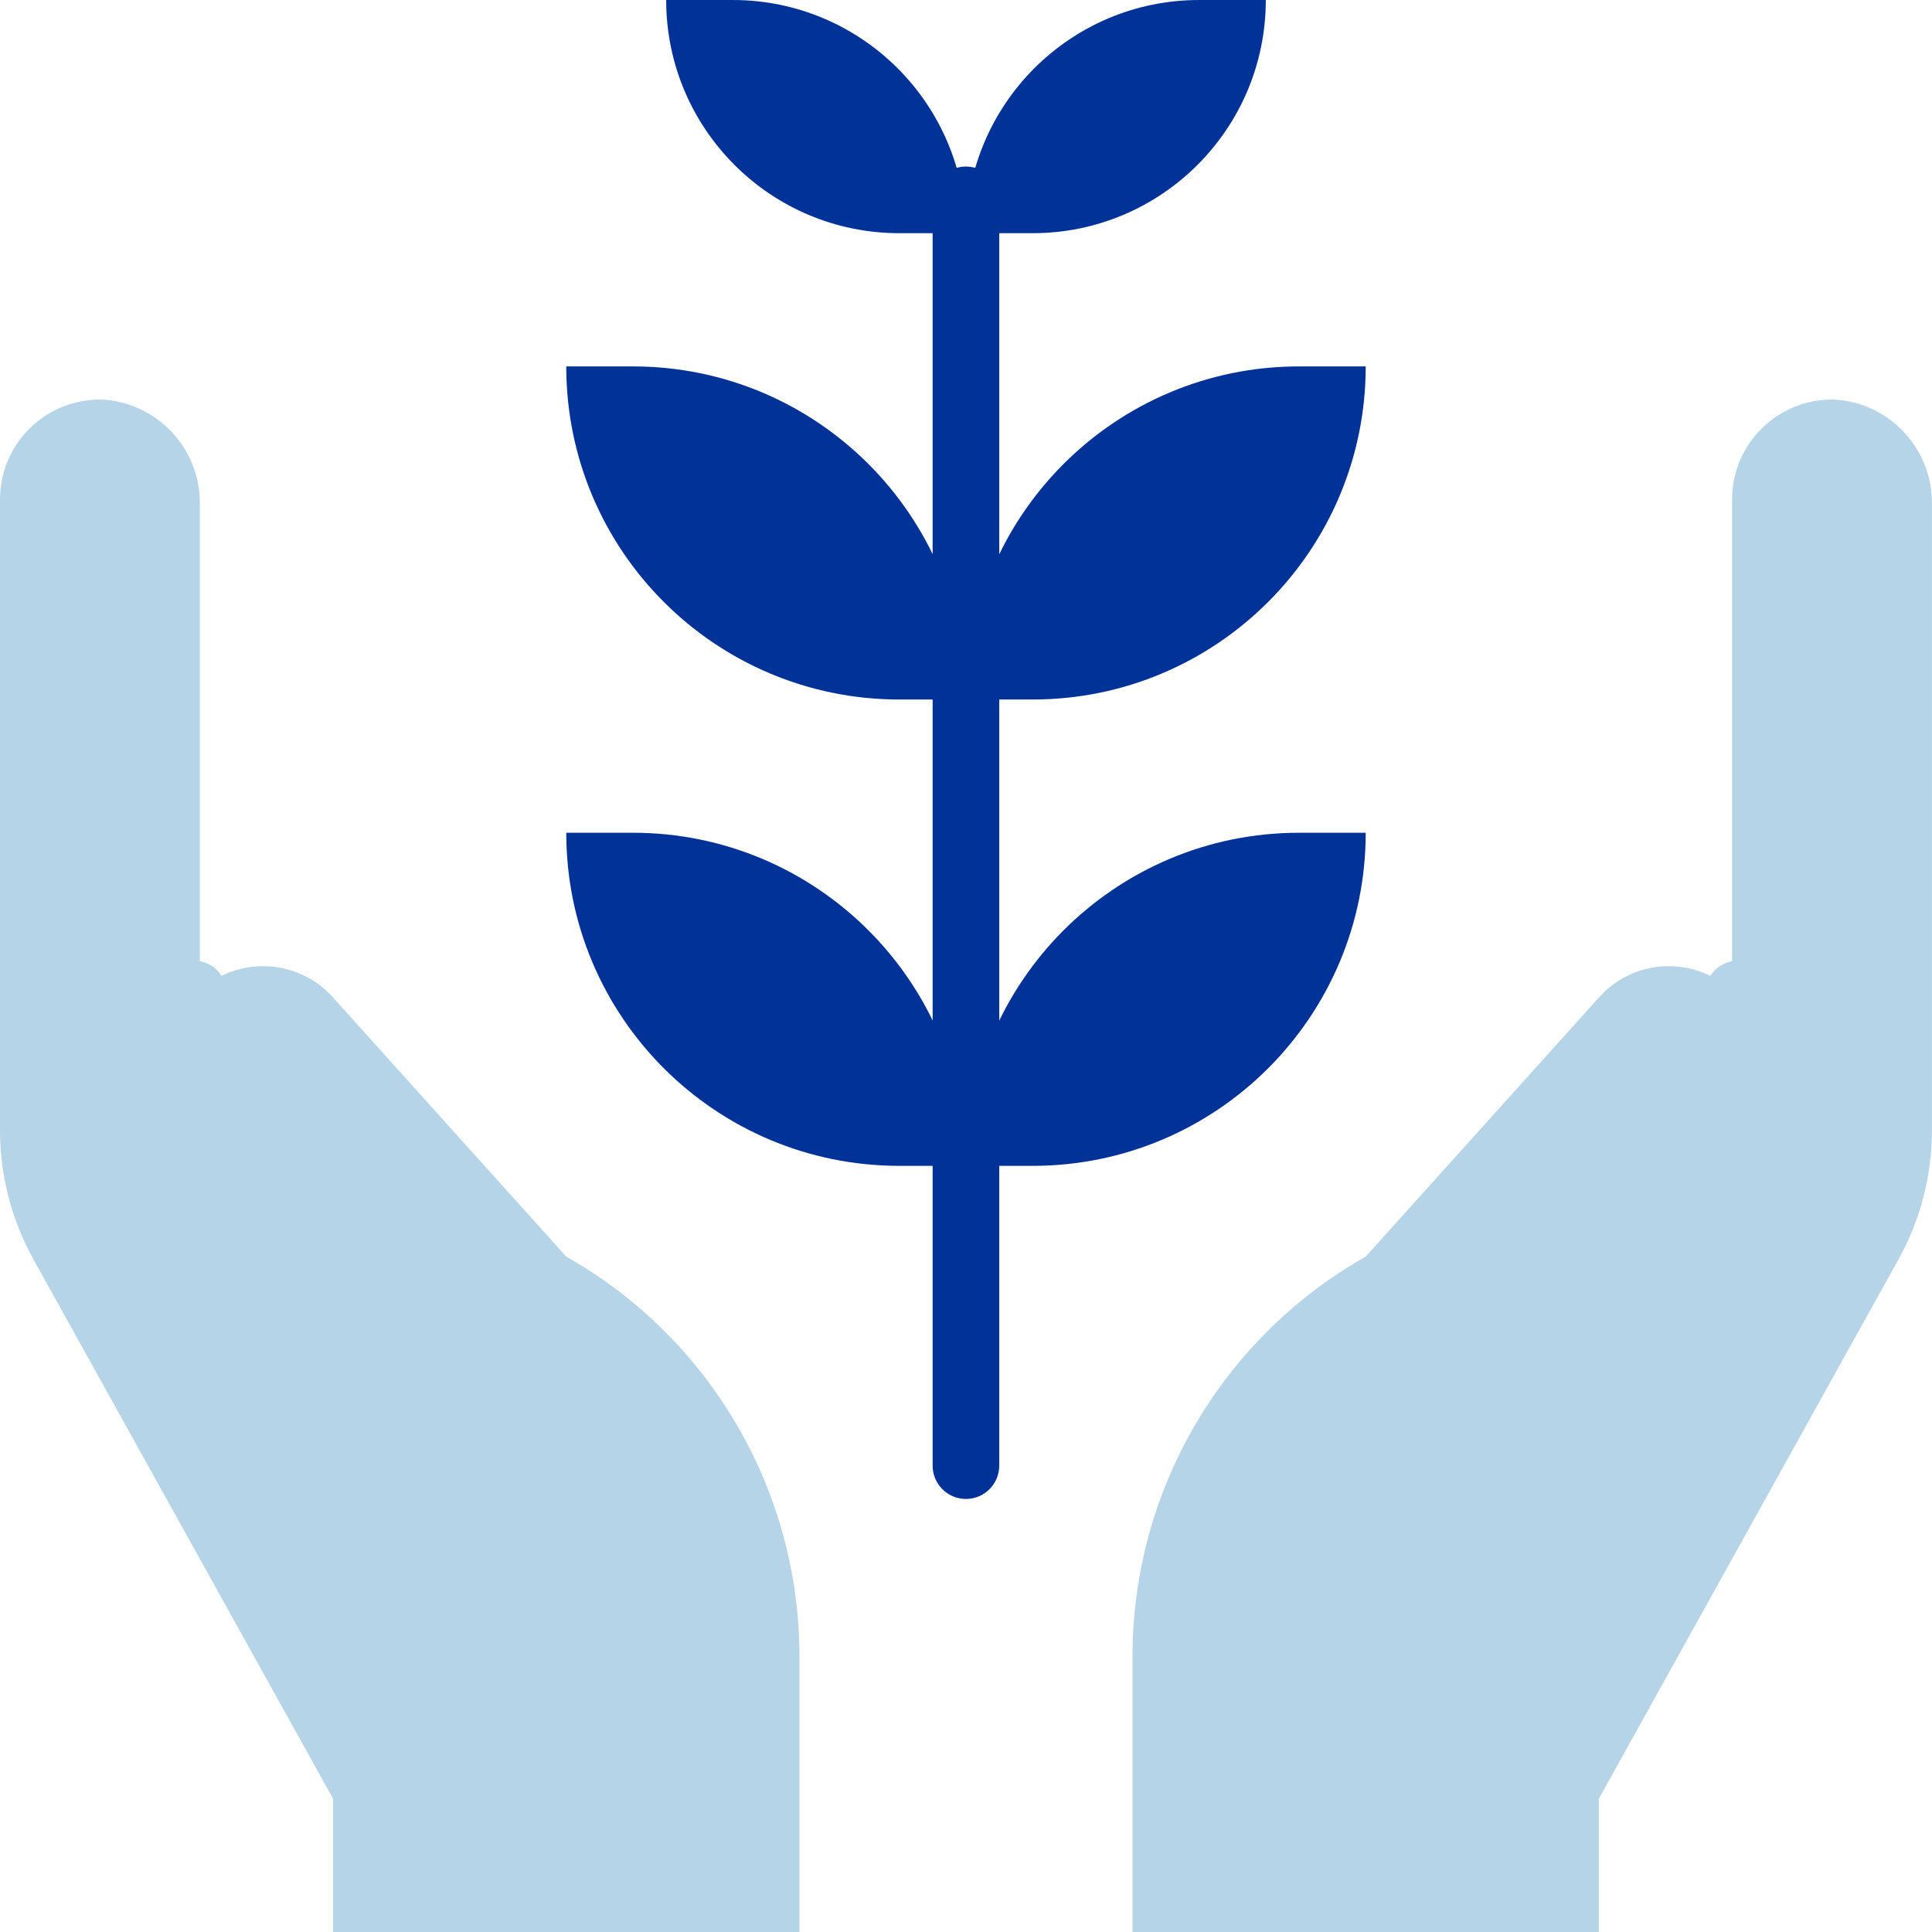
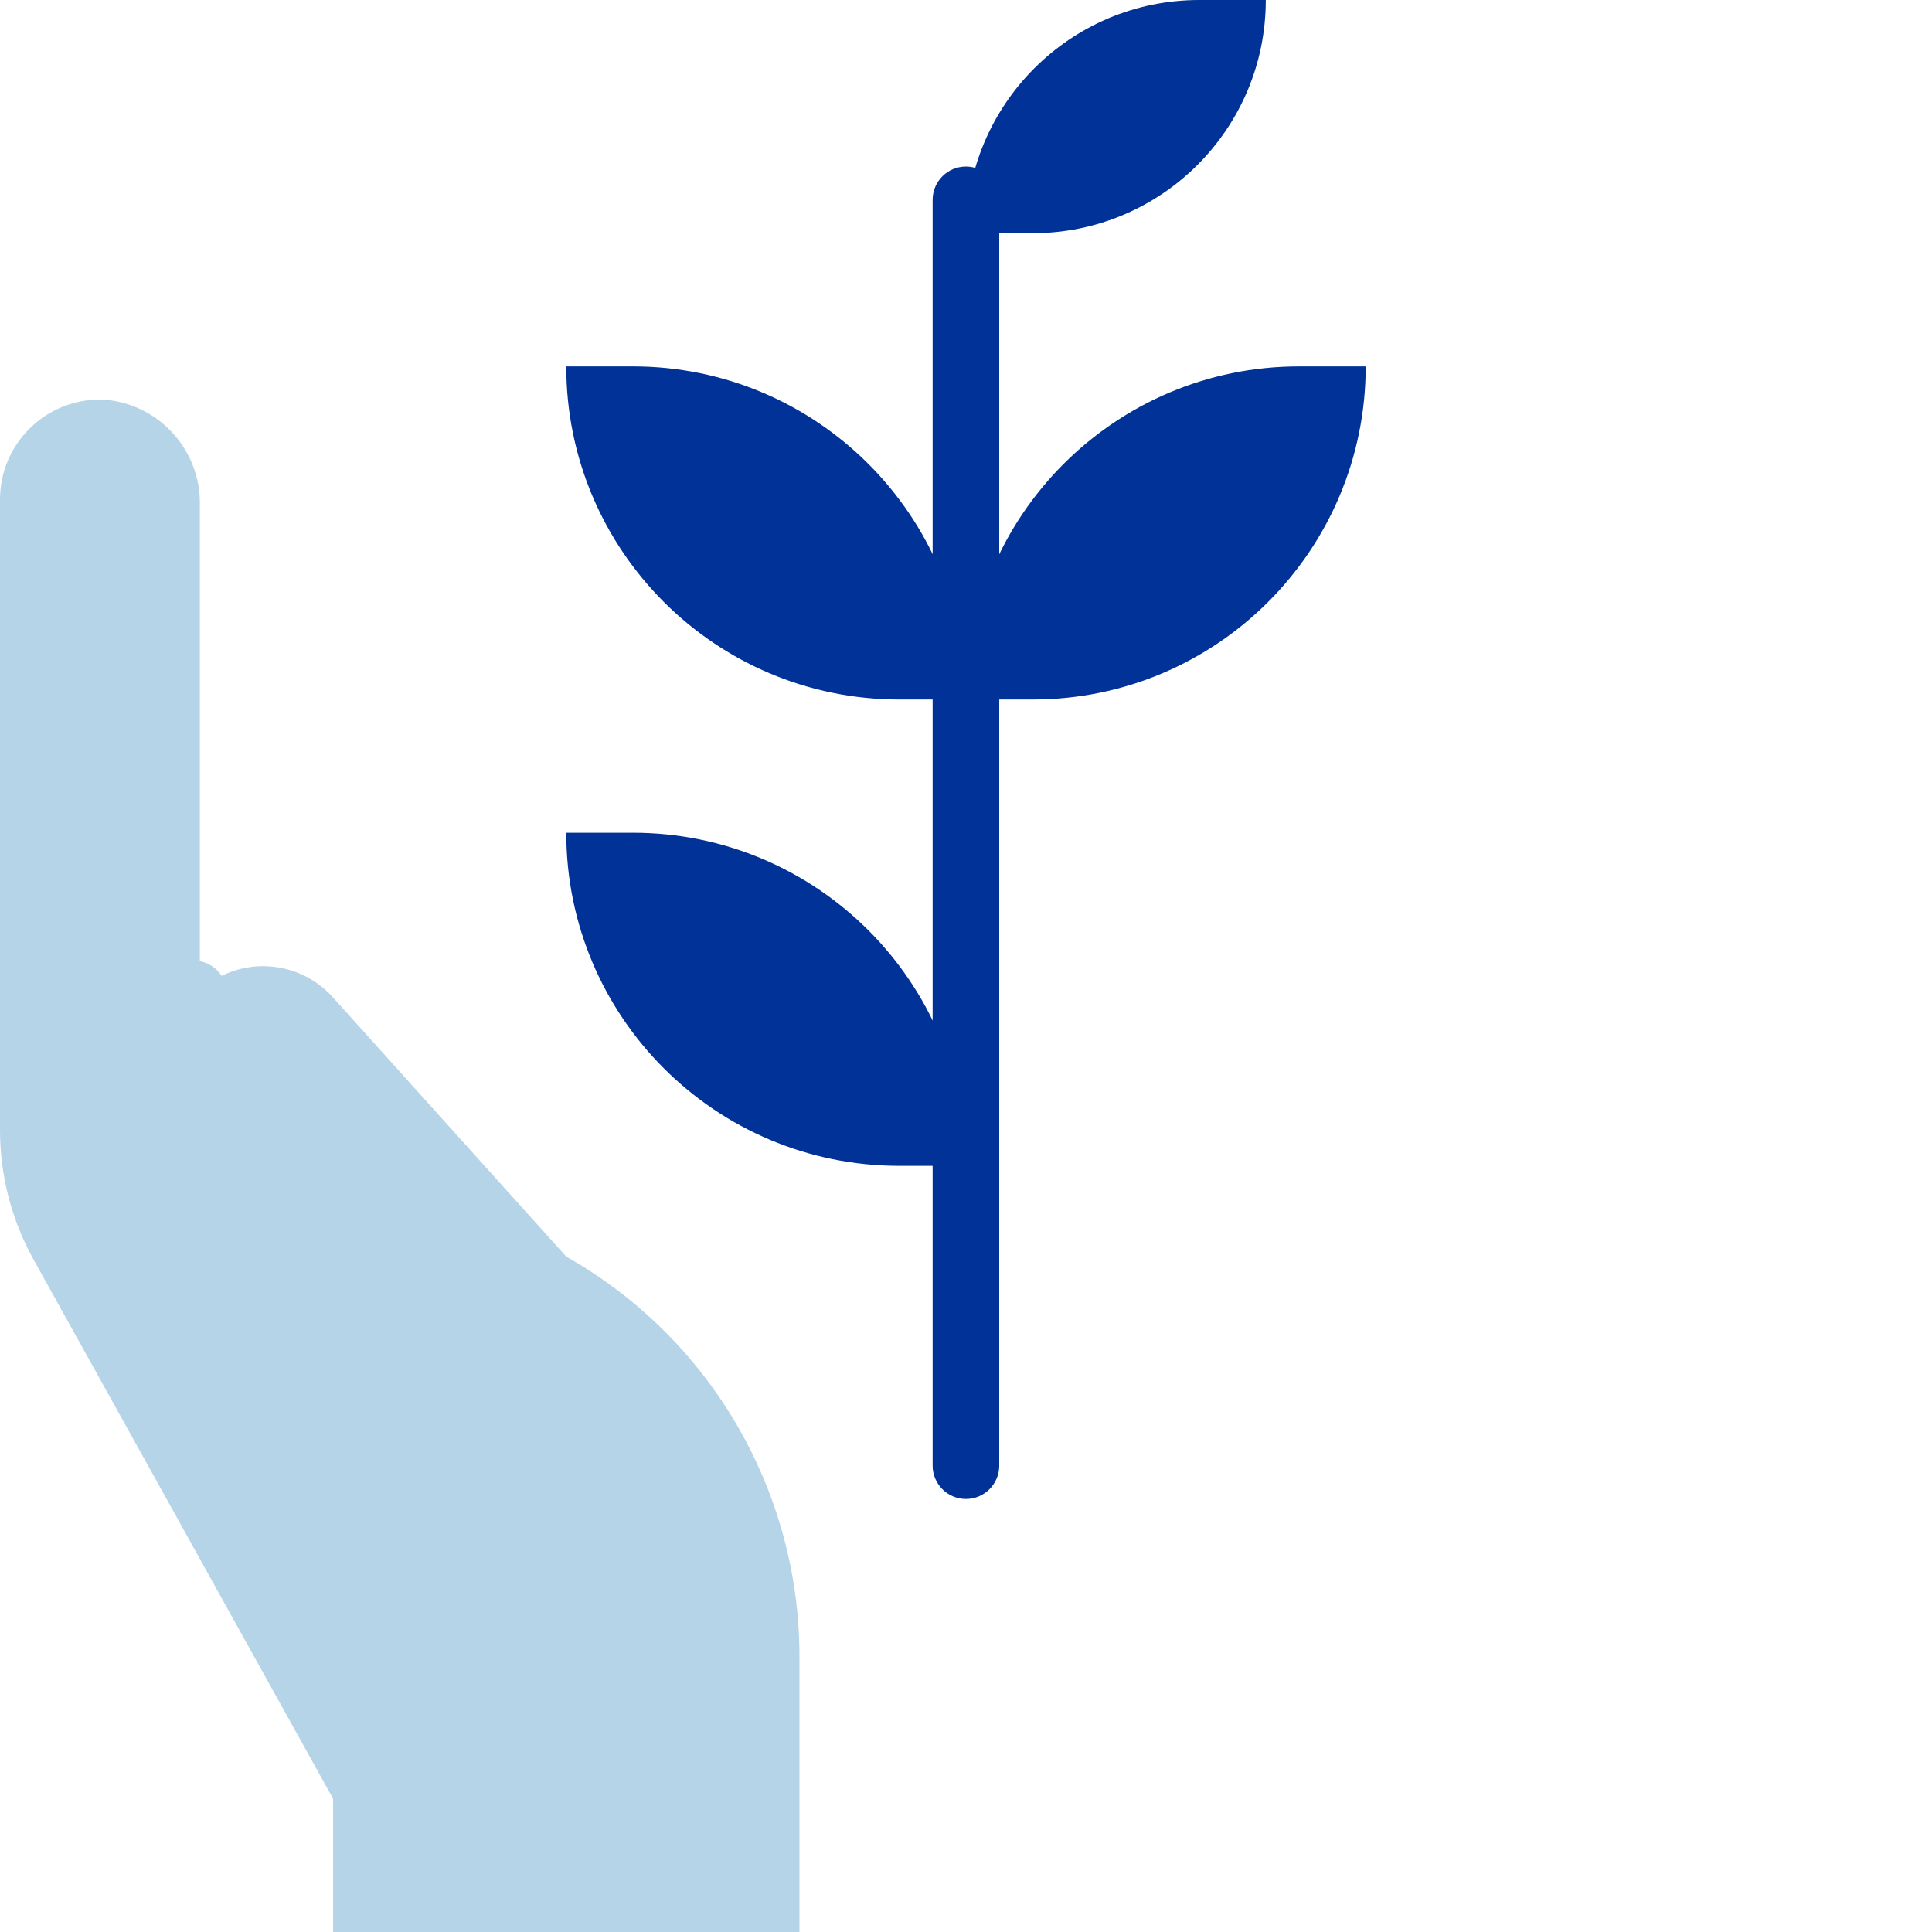
<svg xmlns="http://www.w3.org/2000/svg" width="63" height="63" viewBox="0 0 63 63" fill="none">
  <g clip-path="url(#clip0)">
-     <path d="M33.672 38.017H31.5C31.5 32.018 36.363 27.155 42.362 27.155H44.534C44.534 33.154 39.671 38.017 33.672 38.017Z" fill="#013298" />
    <path d="M33.672 22.81H31.5C31.5 16.811 36.363 11.948 42.362 11.948H44.534C44.534 17.947 39.671 22.81 33.672 22.81Z" fill="#013298" />
    <path d="M31.5 7.604H33.672C37.872 7.604 41.276 4.2 41.276 0H39.103C34.904 0 31.5 3.404 31.5 7.604Z" fill="#013298" />
    <path d="M18.532 41.015L18.465 40.977L10.848 32.514C9.717 31.261 7.786 31.163 6.534 32.293C6.528 32.298 6.523 32.303 6.517 32.308V16.478C6.556 14.697 5.208 13.192 3.433 13.035C1.636 12.938 0.101 14.317 0.005 16.114C0.001 16.174 3.30148e-07 16.233 3.30148e-07 16.293V36.852C-0 38.329 0.376 39.781 1.094 41.072L10.862 58.655V63H26.069V54.011C26.068 48.641 23.192 43.683 18.532 41.015Z" fill="#B5D4E8" />
    <path d="M31.498 48.879C30.898 48.879 30.412 48.393 30.412 47.793V6.517C30.412 5.918 30.898 5.431 31.498 5.431C32.098 5.431 32.584 5.918 32.584 6.517V47.793C32.584 48.393 32.098 48.879 31.498 48.879Z" fill="#013298" />
    <path d="M18.465 27.155H20.637C26.636 27.155 31.499 32.018 31.499 38.017H29.327C23.328 38.017 18.465 33.154 18.465 27.155Z" fill="#013298" />
    <path d="M18.465 11.948H20.637C26.636 11.948 31.499 16.811 31.499 22.81H29.327C23.328 22.81 18.465 17.947 18.465 11.948Z" fill="#013298" />
-     <path d="M31.498 7.604H29.326C25.127 7.604 21.723 4.2 21.723 0H23.895C28.094 0 31.498 3.404 31.498 7.604Z" fill="#013298" />
    <path d="M15.127 47.494C14.821 47.494 14.529 47.365 14.323 47.139L5.424 37.35C3.933 35.713 3.993 33.193 5.56 31.628C5.991 31.211 6.679 31.223 7.096 31.655C7.502 32.076 7.502 32.743 7.096 33.164C6.35 33.909 6.321 35.11 7.032 35.889L15.93 45.677C16.334 46.121 16.301 46.808 15.857 47.211C15.658 47.393 15.397 47.494 15.127 47.494Z" fill="#B5D4E8" />
-     <path d="M36.93 54.011V63H52.136V58.655L61.904 41.072C62.622 39.781 62.999 38.329 62.998 36.852V16.478C63.037 14.697 61.689 13.192 59.915 13.035C58.117 12.938 56.582 14.317 56.486 16.114C56.483 16.174 56.481 16.233 56.481 16.293V32.308C55.237 31.169 53.305 31.253 52.166 32.497C52.16 32.502 52.156 32.508 52.151 32.514L44.533 40.977L44.467 41.015C39.806 43.683 36.93 48.641 36.93 54.011Z" fill="#B5D4E8" />
-     <path d="M47.873 47.494C48.179 47.494 48.471 47.365 48.676 47.139L57.576 37.35C59.067 35.713 59.007 33.193 57.44 31.628C57.008 31.211 56.321 31.223 55.904 31.655C55.497 32.076 55.497 32.743 55.904 33.164C56.65 33.909 56.678 35.11 55.968 35.889L47.07 45.677C46.666 46.121 46.699 46.808 47.142 47.211C47.342 47.393 47.602 47.494 47.873 47.494Z" fill="#B5D4E8" />
  </g>
  <defs>
    <clipPath id="clip0">
      <rect width="63" height="63" fill="white" />
    </clipPath>
  </defs>
</svg>